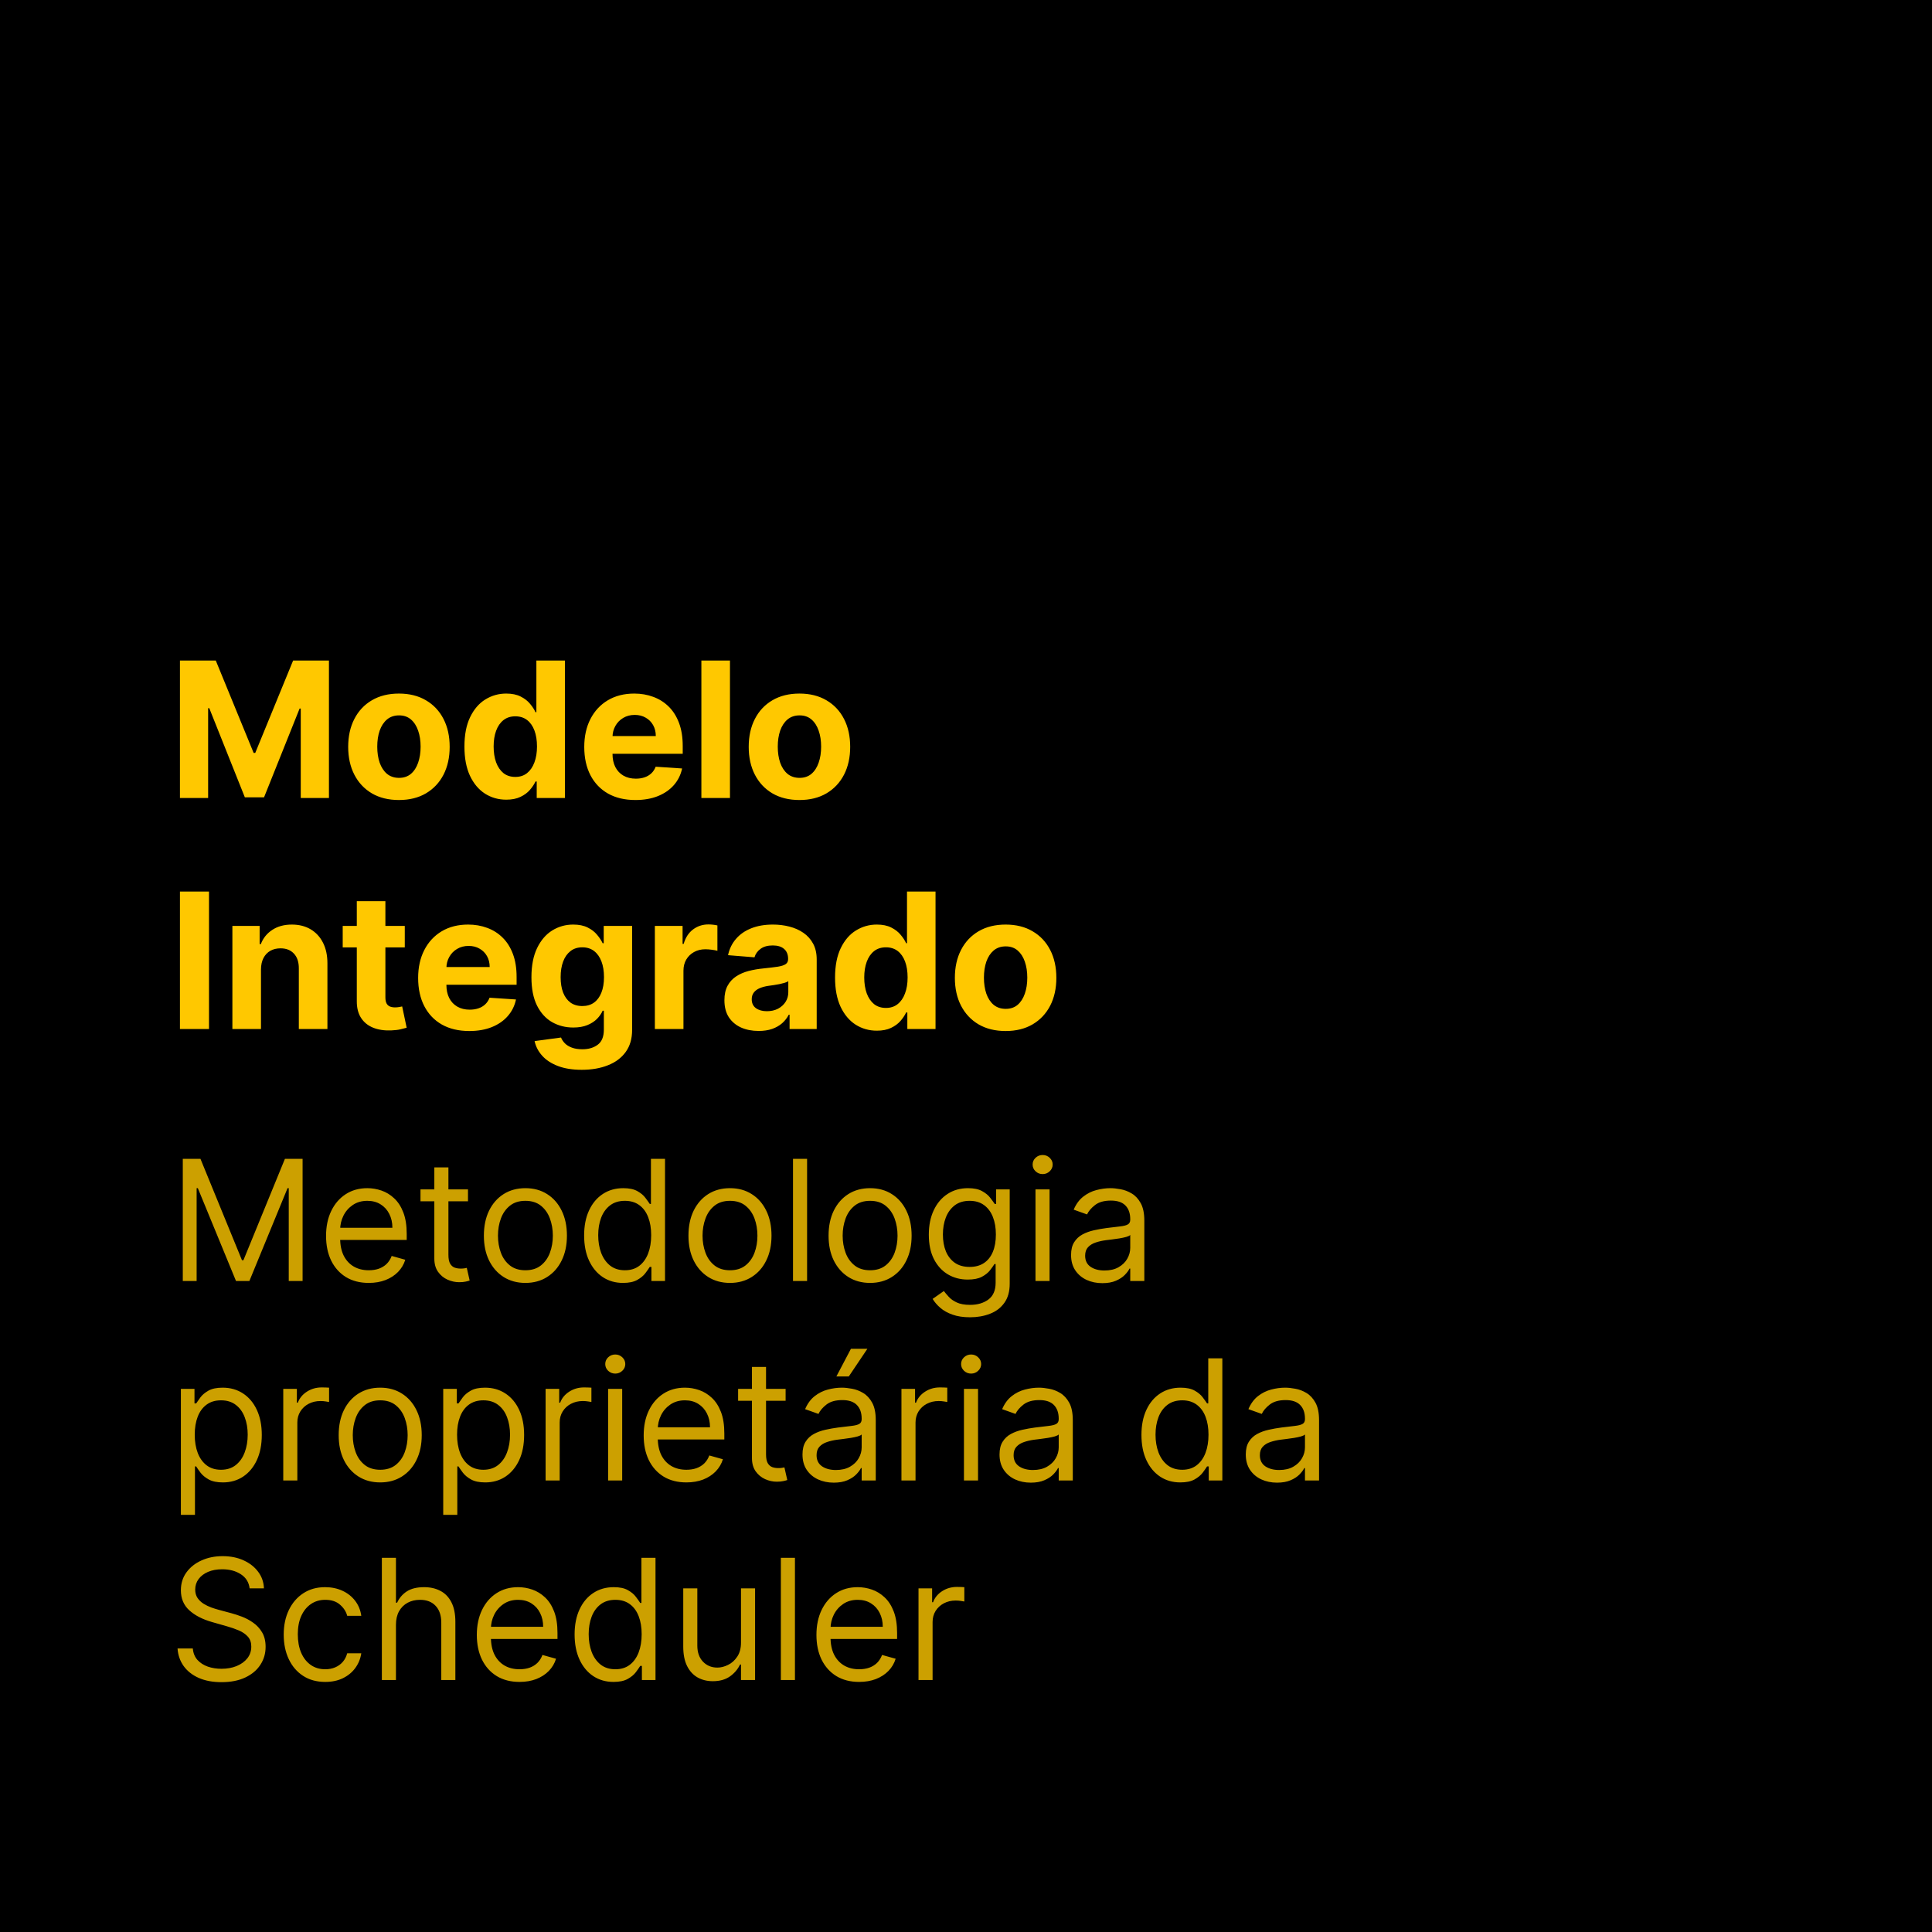
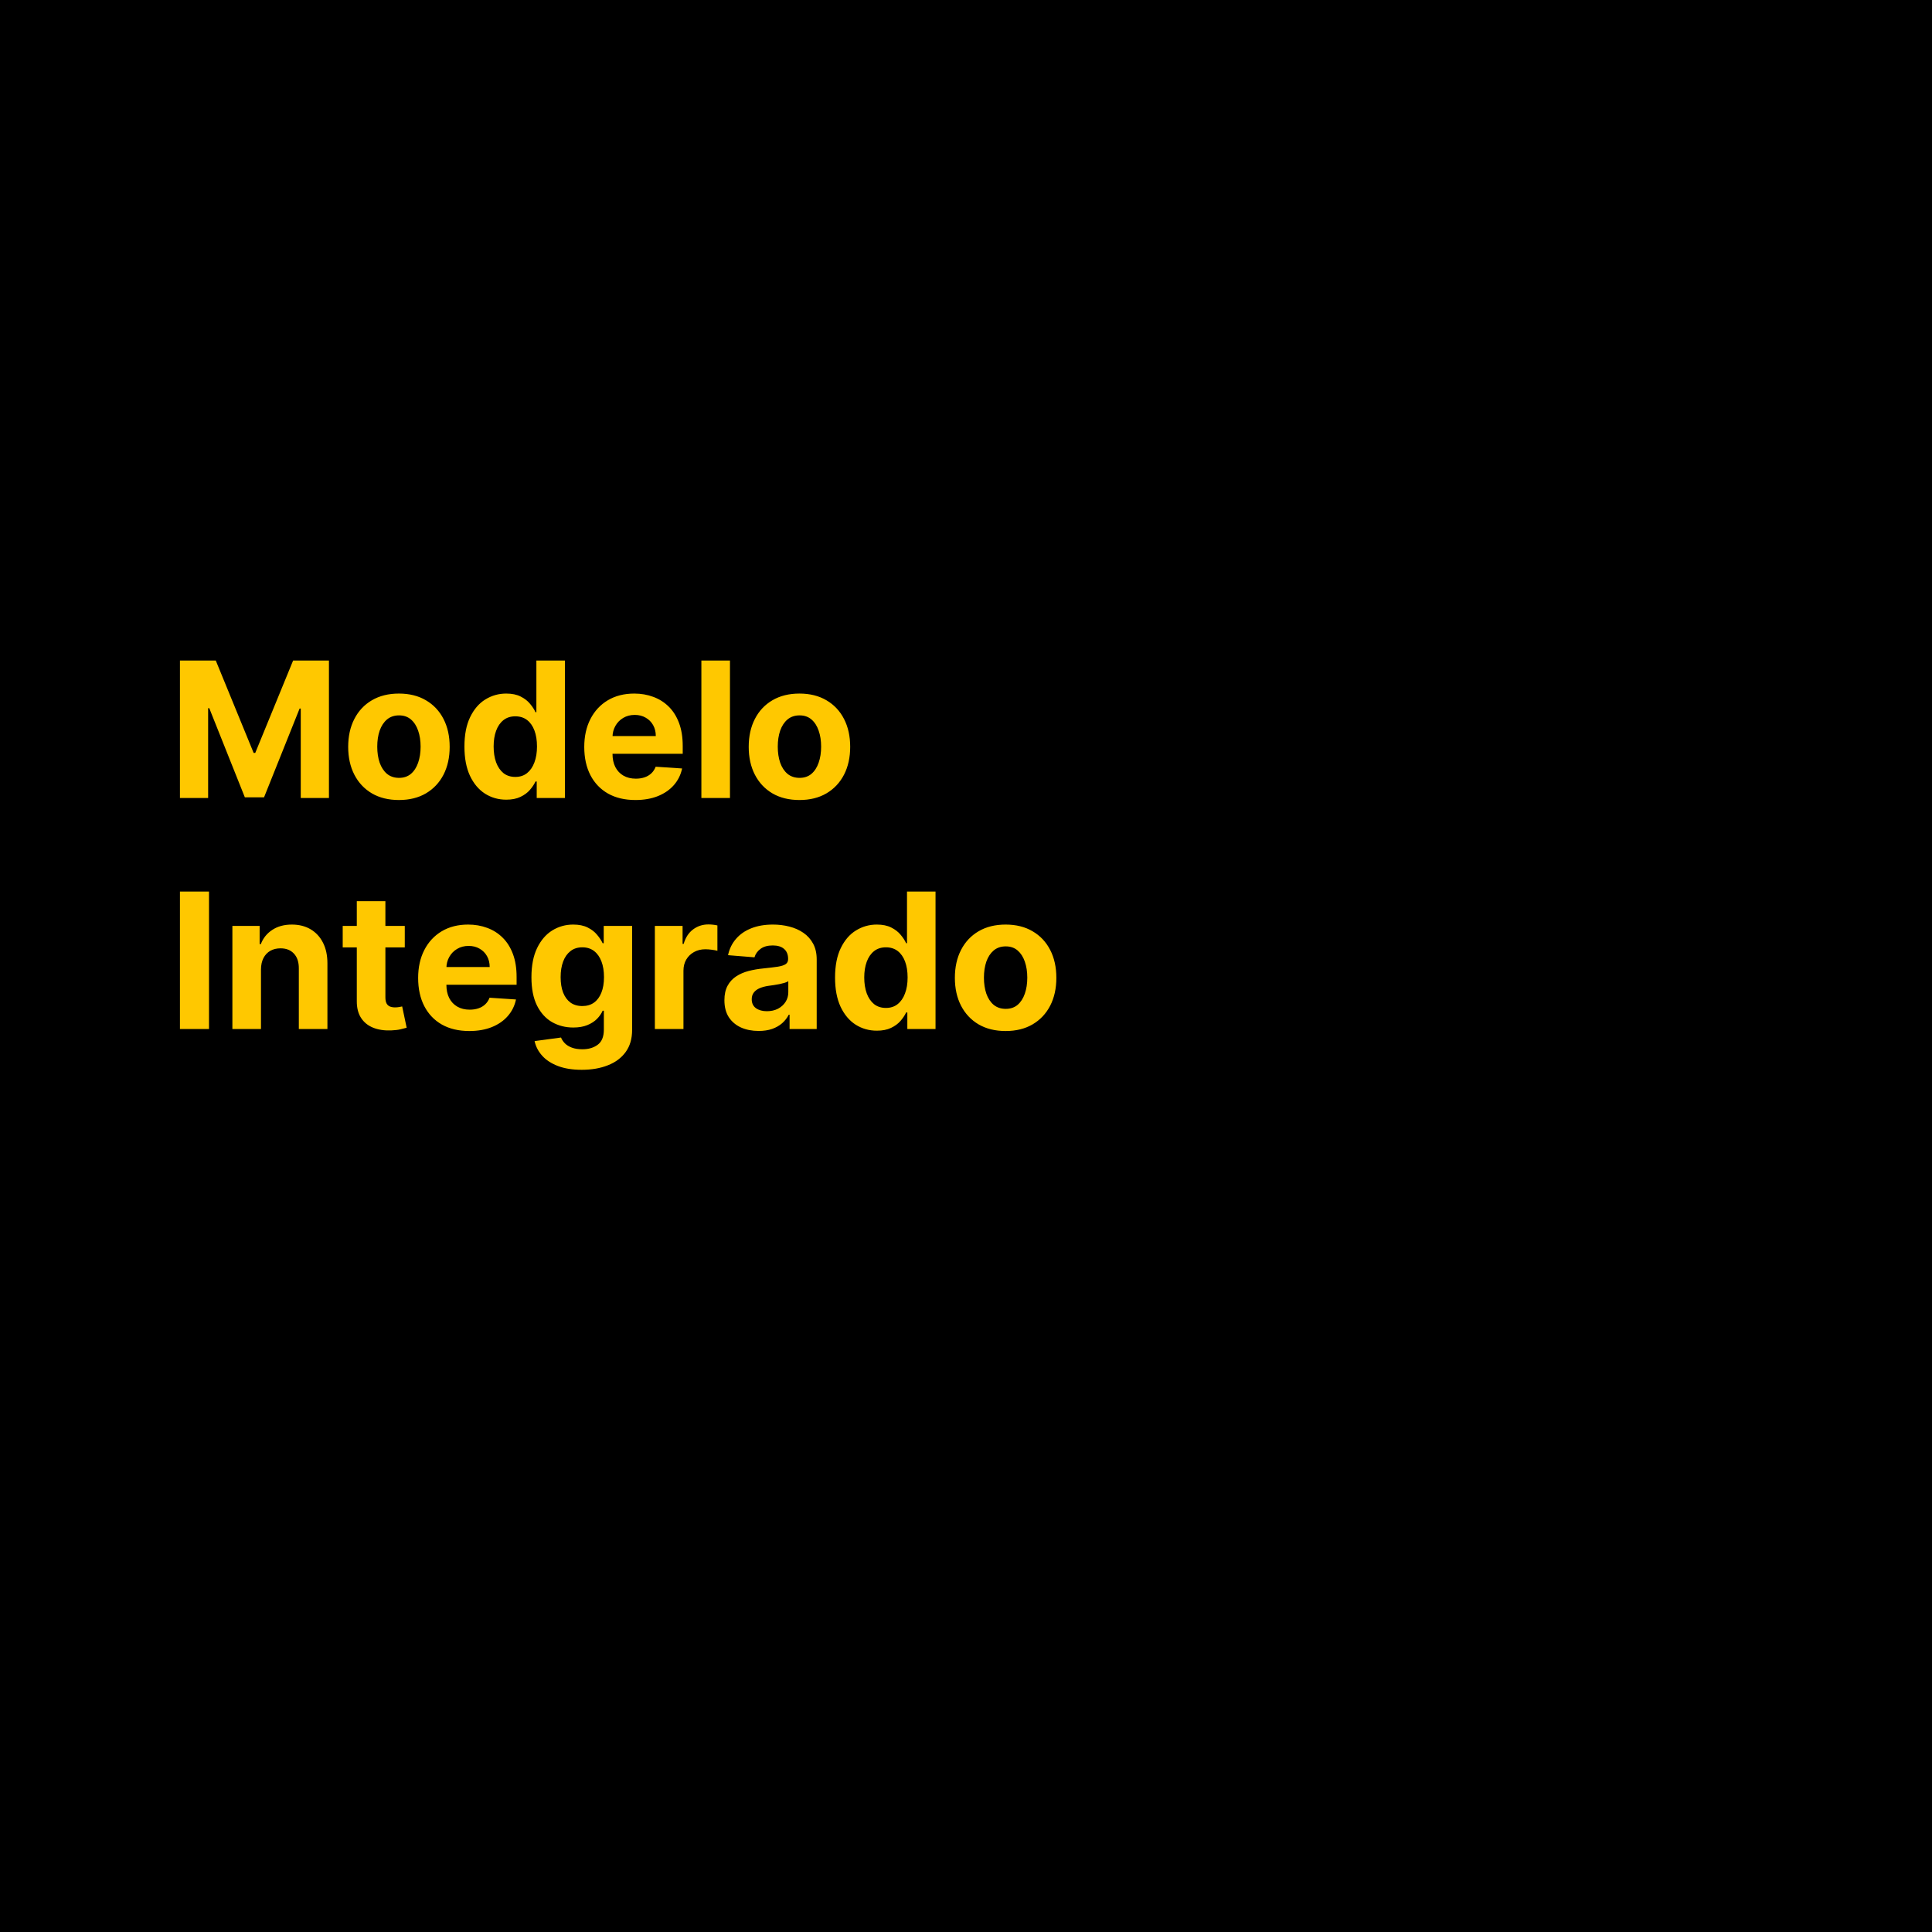
<svg xmlns="http://www.w3.org/2000/svg" width="184" height="184" viewBox="0 0 184 184" fill="none">
  <rect width="184" height="184" fill="black" />
  <path d="M17.138 62.909H20.551L24.156 71.704H24.31L27.915 62.909H31.328V76H28.643V67.479H28.535L25.147 75.936H23.319L19.931 67.447H19.822V76H17.138V62.909ZM37.993 76.192C37.001 76.192 36.142 75.981 35.417 75.559C34.697 75.133 34.141 74.54 33.749 73.782C33.357 73.019 33.161 72.135 33.161 71.129C33.161 70.115 33.357 69.229 33.749 68.47C34.141 67.707 34.697 67.115 35.417 66.693C36.142 66.267 37.001 66.054 37.993 66.054C38.986 66.054 39.843 66.267 40.563 66.693C41.288 67.115 41.846 67.707 42.238 68.47C42.63 69.229 42.826 70.115 42.826 71.129C42.826 72.135 42.63 73.019 42.238 73.782C41.846 74.54 41.288 75.133 40.563 75.559C39.843 75.981 38.986 76.192 37.993 76.192ZM38.006 74.082C38.458 74.082 38.835 73.954 39.138 73.699C39.44 73.439 39.668 73.085 39.822 72.638C39.979 72.19 40.058 71.681 40.058 71.11C40.058 70.539 39.979 70.03 39.822 69.582C39.668 69.135 39.44 68.781 39.138 68.521C38.835 68.261 38.458 68.131 38.006 68.131C37.55 68.131 37.167 68.261 36.856 68.521C36.549 68.781 36.317 69.135 36.159 69.582C36.005 70.03 35.929 70.539 35.929 71.11C35.929 71.681 36.005 72.19 36.159 72.638C36.317 73.085 36.549 73.439 36.856 73.699C37.167 73.954 37.55 74.082 38.006 74.082ZM48.214 76.16C47.469 76.16 46.793 75.968 46.188 75.585C45.587 75.197 45.11 74.628 44.756 73.878C44.407 73.124 44.232 72.199 44.232 71.104C44.232 69.979 44.413 69.043 44.775 68.298C45.138 67.548 45.619 66.987 46.22 66.617C46.825 66.242 47.488 66.054 48.208 66.054C48.758 66.054 49.216 66.148 49.582 66.335C49.953 66.519 50.251 66.749 50.477 67.026C50.707 67.298 50.882 67.567 51.001 67.831H51.084V62.909H53.801V76H51.116V74.428H51.001C50.873 74.7 50.692 74.971 50.458 75.239C50.228 75.504 49.927 75.723 49.557 75.898C49.19 76.072 48.743 76.16 48.214 76.16ZM49.077 73.993C49.516 73.993 49.887 73.874 50.19 73.635C50.496 73.392 50.731 73.053 50.893 72.619C51.059 72.184 51.142 71.675 51.142 71.091C51.142 70.507 51.061 70 50.899 69.57C50.737 69.139 50.503 68.807 50.196 68.572C49.889 68.338 49.516 68.221 49.077 68.221C48.63 68.221 48.253 68.342 47.946 68.585C47.639 68.828 47.407 69.165 47.249 69.595C47.091 70.026 47.013 70.524 47.013 71.091C47.013 71.662 47.091 72.167 47.249 72.606C47.411 73.04 47.643 73.381 47.946 73.629C48.253 73.871 48.63 73.993 49.077 73.993ZM60.514 76.192C59.504 76.192 58.635 75.987 57.906 75.578C57.182 75.165 56.624 74.581 56.231 73.827C55.84 73.068 55.644 72.171 55.644 71.136C55.644 70.126 55.84 69.239 56.231 68.477C56.624 67.714 57.175 67.119 57.887 66.693C58.603 66.267 59.443 66.054 60.406 66.054C61.053 66.054 61.656 66.158 62.215 66.367C62.777 66.572 63.267 66.881 63.685 67.294C64.106 67.707 64.435 68.227 64.669 68.854C64.903 69.476 65.021 70.204 65.021 71.04V71.788H56.73V70.1H62.457C62.457 69.708 62.372 69.361 62.202 69.058C62.031 68.756 61.795 68.519 61.492 68.349C61.194 68.174 60.847 68.087 60.45 68.087C60.037 68.087 59.67 68.183 59.351 68.374C59.035 68.562 58.788 68.815 58.609 69.135C58.43 69.45 58.339 69.802 58.334 70.19V71.794C58.334 72.28 58.424 72.7 58.603 73.053C58.786 73.407 59.044 73.68 59.376 73.871C59.709 74.063 60.103 74.159 60.559 74.159C60.861 74.159 61.139 74.117 61.39 74.031C61.641 73.946 61.856 73.818 62.035 73.648C62.215 73.477 62.351 73.269 62.445 73.021L64.963 73.188C64.835 73.793 64.573 74.321 64.177 74.773C63.785 75.22 63.278 75.57 62.656 75.821C62.038 76.068 61.324 76.192 60.514 76.192ZM69.521 62.909V76H66.798V62.909H69.521ZM76.138 76.192C75.145 76.192 74.286 75.981 73.562 75.559C72.842 75.133 72.286 74.54 71.894 73.782C71.502 73.019 71.306 72.135 71.306 71.129C71.306 70.115 71.502 69.229 71.894 68.47C72.286 67.707 72.842 67.115 73.562 66.693C74.286 66.267 75.145 66.054 76.138 66.054C77.131 66.054 77.987 66.267 78.708 66.693C79.432 67.115 79.99 67.707 80.382 68.47C80.774 69.229 80.97 70.115 80.97 71.129C80.97 72.135 80.774 73.019 80.382 73.782C79.99 74.54 79.432 75.133 78.708 75.559C77.987 75.981 77.131 76.192 76.138 76.192ZM76.151 74.082C76.603 74.082 76.98 73.954 77.282 73.699C77.585 73.439 77.813 73.085 77.966 72.638C78.124 72.19 78.203 71.681 78.203 71.11C78.203 70.539 78.124 70.03 77.966 69.582C77.813 69.135 77.585 68.781 77.282 68.521C76.98 68.261 76.603 68.131 76.151 68.131C75.695 68.131 75.311 68.261 75 68.521C74.693 68.781 74.461 69.135 74.303 69.582C74.15 70.03 74.073 70.539 74.073 71.11C74.073 71.681 74.15 72.19 74.303 72.638C74.461 73.085 74.693 73.439 75 73.699C75.311 73.954 75.695 74.082 76.151 74.082ZM19.905 84.909V98H17.138V84.909H19.905ZM24.855 92.324V98H22.132V88.182H24.727V89.914H24.842C25.059 89.343 25.424 88.891 25.935 88.559C26.446 88.222 27.066 88.054 27.795 88.054C28.477 88.054 29.071 88.203 29.578 88.501C30.085 88.8 30.48 89.226 30.761 89.78C31.042 90.329 31.183 90.986 31.183 91.749V98H28.46V92.234C28.464 91.633 28.311 91.165 28 90.828C27.688 90.487 27.26 90.317 26.715 90.317C26.348 90.317 26.024 90.396 25.743 90.553C25.466 90.711 25.249 90.941 25.091 91.244C24.938 91.542 24.859 91.902 24.855 92.324ZM38.551 88.182V90.227H32.639V88.182H38.551ZM33.981 85.829H36.704V94.983C36.704 95.234 36.742 95.43 36.819 95.571C36.896 95.707 37.002 95.803 37.139 95.859C37.279 95.914 37.441 95.942 37.624 95.942C37.752 95.942 37.88 95.931 38.008 95.91C38.136 95.884 38.234 95.865 38.302 95.852L38.73 97.879C38.594 97.921 38.402 97.97 38.155 98.026C37.908 98.085 37.607 98.121 37.254 98.134C36.597 98.16 36.022 98.072 35.528 97.872C35.038 97.672 34.656 97.361 34.383 96.939C34.111 96.517 33.977 95.984 33.981 95.341V85.829ZM44.694 98.192C43.684 98.192 42.815 97.987 42.086 97.578C41.361 97.165 40.803 96.581 40.411 95.827C40.019 95.068 39.823 94.171 39.823 93.136C39.823 92.126 40.019 91.239 40.411 90.477C40.803 89.714 41.355 89.119 42.067 88.693C42.783 88.267 43.622 88.054 44.585 88.054C45.233 88.054 45.836 88.158 46.394 88.367C46.957 88.572 47.447 88.881 47.864 89.294C48.286 89.707 48.614 90.227 48.849 90.854C49.083 91.476 49.2 92.204 49.2 93.04V93.788H40.91V92.1H46.637C46.637 91.708 46.552 91.361 46.381 91.058C46.211 90.756 45.974 90.519 45.672 90.349C45.374 90.174 45.026 90.087 44.63 90.087C44.217 90.087 43.85 90.183 43.531 90.374C43.215 90.562 42.968 90.815 42.789 91.135C42.61 91.45 42.519 91.802 42.514 92.19V93.794C42.514 94.28 42.604 94.7 42.783 95.053C42.966 95.407 43.224 95.68 43.556 95.871C43.889 96.063 44.283 96.159 44.739 96.159C45.041 96.159 45.318 96.117 45.57 96.031C45.821 95.946 46.036 95.818 46.215 95.648C46.394 95.477 46.531 95.269 46.624 95.021L49.143 95.188C49.015 95.793 48.753 96.321 48.356 96.773C47.965 97.22 47.457 97.57 46.835 97.821C46.217 98.068 45.504 98.192 44.694 98.192ZM55.401 101.886C54.519 101.886 53.762 101.765 53.131 101.522C52.505 101.283 52.006 100.957 51.636 100.544C51.265 100.131 51.024 99.666 50.913 99.151L53.432 98.812C53.508 99.008 53.63 99.191 53.796 99.362C53.962 99.532 54.182 99.668 54.455 99.771C54.731 99.877 55.068 99.93 55.465 99.93C56.057 99.93 56.545 99.785 56.928 99.496C57.316 99.21 57.51 98.731 57.51 98.058V96.261H57.395C57.276 96.534 57.097 96.792 56.858 97.035C56.619 97.278 56.312 97.476 55.938 97.629C55.562 97.783 55.115 97.859 54.595 97.859C53.858 97.859 53.187 97.689 52.582 97.348C51.981 97.003 51.501 96.477 51.144 95.769C50.79 95.058 50.613 94.158 50.613 93.072C50.613 91.96 50.794 91.031 51.156 90.285C51.519 89.539 52 88.981 52.601 88.61C53.206 88.239 53.869 88.054 54.589 88.054C55.139 88.054 55.599 88.148 55.969 88.335C56.34 88.519 56.639 88.749 56.864 89.026C57.094 89.298 57.271 89.567 57.395 89.831H57.497V88.182H60.201V98.096C60.201 98.931 59.996 99.63 59.587 100.192C59.178 100.755 58.611 101.177 57.887 101.458C57.167 101.744 56.338 101.886 55.401 101.886ZM55.458 95.814C55.897 95.814 56.268 95.705 56.57 95.488C56.877 95.266 57.111 94.951 57.273 94.542C57.44 94.129 57.523 93.634 57.523 93.059C57.523 92.484 57.442 91.985 57.28 91.563C57.118 91.137 56.883 90.807 56.577 90.572C56.27 90.338 55.897 90.221 55.458 90.221C55.011 90.221 54.633 90.342 54.327 90.585C54.02 90.824 53.788 91.156 53.63 91.582C53.472 92.008 53.394 92.501 53.394 93.059C53.394 93.626 53.472 94.116 53.63 94.529C53.792 94.938 54.024 95.256 54.327 95.481C54.633 95.703 55.011 95.814 55.458 95.814ZM62.368 98V88.182H65.008V89.895H65.11C65.289 89.285 65.59 88.825 66.011 88.514C66.433 88.199 66.919 88.041 67.469 88.041C67.605 88.041 67.752 88.05 67.91 88.067C68.067 88.084 68.206 88.107 68.325 88.137V90.553C68.197 90.515 68.021 90.481 67.795 90.451C67.569 90.421 67.362 90.406 67.175 90.406C66.774 90.406 66.416 90.494 66.101 90.668C65.79 90.839 65.543 91.077 65.359 91.384C65.18 91.691 65.091 92.045 65.091 92.445V98H62.368ZM72.252 98.185C71.625 98.185 71.067 98.077 70.577 97.859C70.087 97.638 69.699 97.312 69.413 96.881C69.132 96.447 68.992 95.906 68.992 95.258C68.992 94.712 69.092 94.254 69.292 93.883C69.492 93.513 69.765 93.215 70.11 92.989C70.455 92.763 70.847 92.592 71.286 92.477C71.73 92.362 72.194 92.281 72.68 92.234C73.251 92.175 73.711 92.119 74.061 92.068C74.41 92.013 74.663 91.932 74.821 91.825C74.979 91.719 75.058 91.561 75.058 91.352V91.314C75.058 90.909 74.93 90.596 74.674 90.374C74.423 90.153 74.065 90.042 73.6 90.042C73.11 90.042 72.72 90.151 72.431 90.368C72.141 90.581 71.949 90.849 71.855 91.173L69.337 90.969C69.465 90.372 69.716 89.856 70.091 89.422C70.466 88.983 70.95 88.646 71.542 88.412C72.139 88.173 72.829 88.054 73.613 88.054C74.159 88.054 74.681 88.118 75.179 88.246C75.682 88.374 76.127 88.572 76.515 88.84C76.907 89.109 77.216 89.454 77.442 89.876C77.668 90.293 77.781 90.794 77.781 91.378V98H75.198V96.638H75.122C74.964 96.945 74.753 97.216 74.489 97.45C74.225 97.68 73.907 97.862 73.536 97.994C73.166 98.121 72.737 98.185 72.252 98.185ZM73.031 96.306C73.432 96.306 73.786 96.227 74.093 96.07C74.399 95.908 74.64 95.69 74.815 95.418C74.99 95.145 75.077 94.836 75.077 94.491V93.449C74.992 93.504 74.874 93.555 74.725 93.602C74.58 93.645 74.416 93.685 74.233 93.724C74.05 93.758 73.867 93.79 73.683 93.82C73.5 93.845 73.334 93.869 73.185 93.89C72.865 93.937 72.586 94.011 72.347 94.114C72.109 94.216 71.924 94.354 71.791 94.529C71.659 94.7 71.593 94.913 71.593 95.168C71.593 95.539 71.728 95.822 71.996 96.019C72.269 96.21 72.614 96.306 73.031 96.306ZM83.511 98.16C82.765 98.16 82.09 97.968 81.485 97.585C80.884 97.197 80.407 96.628 80.053 95.878C79.704 95.124 79.529 94.199 79.529 93.104C79.529 91.979 79.71 91.043 80.072 90.298C80.434 89.548 80.916 88.987 81.517 88.617C82.122 88.242 82.785 88.054 83.505 88.054C84.055 88.054 84.513 88.148 84.879 88.335C85.25 88.519 85.548 88.749 85.774 89.026C86.004 89.298 86.179 89.567 86.298 89.831H86.381V84.909H89.098V98H86.413V96.428H86.298C86.17 96.7 85.989 96.971 85.755 97.239C85.525 97.504 85.224 97.723 84.853 97.898C84.487 98.072 84.04 98.16 83.511 98.16ZM84.374 95.993C84.813 95.993 85.184 95.874 85.486 95.635C85.793 95.392 86.028 95.053 86.189 94.619C86.356 94.184 86.439 93.675 86.439 93.091C86.439 92.507 86.358 92 86.196 91.57C86.034 91.139 85.799 90.807 85.493 90.572C85.186 90.338 84.813 90.221 84.374 90.221C83.927 90.221 83.549 90.342 83.243 90.585C82.936 90.828 82.704 91.165 82.546 91.595C82.388 92.026 82.309 92.524 82.309 93.091C82.309 93.662 82.388 94.167 82.546 94.606C82.708 95.04 82.94 95.381 83.243 95.629C83.549 95.871 83.927 95.993 84.374 95.993ZM95.773 98.192C94.78 98.192 93.921 97.981 93.197 97.559C92.477 97.133 91.921 96.54 91.528 95.782C91.136 95.019 90.94 94.135 90.94 93.129C90.94 92.115 91.136 91.229 91.528 90.47C91.921 89.707 92.477 89.115 93.197 88.693C93.921 88.267 94.78 88.054 95.773 88.054C96.766 88.054 97.622 88.267 98.342 88.693C99.067 89.115 99.625 89.707 100.017 90.47C100.409 91.229 100.605 92.115 100.605 93.129C100.605 94.135 100.409 95.019 100.017 95.782C99.625 96.54 99.067 97.133 98.342 97.559C97.622 97.981 96.766 98.192 95.773 98.192ZM95.785 96.082C96.237 96.082 96.614 95.954 96.917 95.699C97.219 95.439 97.447 95.085 97.601 94.638C97.758 94.19 97.837 93.681 97.837 93.11C97.837 92.539 97.758 92.03 97.601 91.582C97.447 91.135 97.219 90.781 96.917 90.521C96.614 90.261 96.237 90.131 95.785 90.131C95.329 90.131 94.946 90.261 94.635 90.521C94.328 90.781 94.096 91.135 93.938 91.582C93.785 92.03 93.708 92.539 93.708 93.11C93.708 93.681 93.785 94.19 93.938 94.638C94.096 95.085 94.328 95.439 94.635 95.699C94.946 95.954 95.329 96.082 95.785 96.082Z" fill="#FFC800" />
-   <path opacity="0.8" d="M17.409 110.364H19.091L23.046 120.023H23.182L27.136 110.364H28.818V122H27.5V113.159H27.386L23.75 122H22.477L18.841 113.159H18.727V122H17.409V110.364ZM35.121 122.182C34.28 122.182 33.554 121.996 32.945 121.625C32.339 121.25 31.871 120.727 31.541 120.057C31.215 119.383 31.053 118.598 31.053 117.705C31.053 116.811 31.215 116.023 31.541 115.341C31.871 114.655 32.329 114.121 32.916 113.739C33.507 113.352 34.197 113.159 34.984 113.159C35.439 113.159 35.888 113.235 36.331 113.386C36.774 113.538 37.178 113.784 37.541 114.125C37.905 114.462 38.195 114.909 38.41 115.466C38.626 116.023 38.734 116.708 38.734 117.523V118.091H32.007V116.932H37.371C37.371 116.439 37.272 116 37.075 115.614C36.882 115.227 36.606 114.922 36.246 114.699C35.89 114.475 35.469 114.364 34.984 114.364C34.45 114.364 33.988 114.496 33.598 114.761C33.212 115.023 32.914 115.364 32.706 115.784C32.498 116.205 32.394 116.655 32.394 117.136V117.909C32.394 118.568 32.507 119.127 32.734 119.585C32.965 120.04 33.285 120.386 33.695 120.625C34.104 120.86 34.579 120.977 35.121 120.977C35.473 120.977 35.791 120.928 36.075 120.83C36.363 120.727 36.611 120.576 36.82 120.375C37.028 120.17 37.189 119.917 37.303 119.614L38.598 119.977C38.462 120.417 38.233 120.803 37.91 121.136C37.589 121.466 37.191 121.723 36.717 121.909C36.244 122.091 35.712 122.182 35.121 122.182ZM44.57 113.273V114.409H40.047V113.273H44.57ZM41.365 111.182H42.706V119.5C42.706 119.879 42.761 120.163 42.871 120.352C42.984 120.538 43.128 120.663 43.303 120.727C43.481 120.788 43.668 120.818 43.865 120.818C44.013 120.818 44.134 120.811 44.229 120.795C44.323 120.777 44.399 120.761 44.456 120.75L44.729 121.955C44.638 121.989 44.511 122.023 44.348 122.057C44.185 122.095 43.979 122.114 43.729 122.114C43.35 122.114 42.979 122.032 42.615 121.869C42.255 121.706 41.956 121.458 41.717 121.125C41.483 120.792 41.365 120.371 41.365 119.864V111.182ZM50.038 122.182C49.251 122.182 48.559 121.994 47.965 121.619C47.374 121.244 46.911 120.72 46.578 120.045C46.249 119.371 46.084 118.583 46.084 117.682C46.084 116.773 46.249 115.979 46.578 115.301C46.911 114.623 47.374 114.097 47.965 113.722C48.559 113.347 49.251 113.159 50.038 113.159C50.826 113.159 51.516 113.347 52.106 113.722C52.701 114.097 53.163 114.623 53.493 115.301C53.826 115.979 53.993 116.773 53.993 117.682C53.993 118.583 53.826 119.371 53.493 120.045C53.163 120.72 52.701 121.244 52.106 121.619C51.516 121.994 50.826 122.182 50.038 122.182ZM50.038 120.977C50.637 120.977 51.129 120.824 51.516 120.517C51.902 120.21 52.188 119.807 52.374 119.307C52.559 118.807 52.652 118.265 52.652 117.682C52.652 117.098 52.559 116.555 52.374 116.051C52.188 115.547 51.902 115.14 51.516 114.83C51.129 114.519 50.637 114.364 50.038 114.364C49.44 114.364 48.947 114.519 48.561 114.83C48.175 115.14 47.889 115.547 47.703 116.051C47.517 116.555 47.425 117.098 47.425 117.682C47.425 118.265 47.517 118.807 47.703 119.307C47.889 119.807 48.175 120.21 48.561 120.517C48.947 120.824 49.44 120.977 50.038 120.977ZM59.335 122.182C58.608 122.182 57.966 121.998 57.409 121.631C56.852 121.259 56.417 120.737 56.102 120.062C55.788 119.384 55.631 118.583 55.631 117.659C55.631 116.742 55.788 115.947 56.102 115.273C56.417 114.598 56.854 114.078 57.415 113.71C57.975 113.343 58.623 113.159 59.358 113.159C59.926 113.159 60.375 113.254 60.705 113.443C61.038 113.629 61.292 113.841 61.466 114.08C61.644 114.314 61.782 114.508 61.881 114.659H61.994V110.364H63.335V122H62.04V120.659H61.881C61.782 120.818 61.642 121.019 61.46 121.261C61.278 121.5 61.019 121.714 60.682 121.903C60.345 122.089 59.896 122.182 59.335 122.182ZM59.517 120.977C60.055 120.977 60.51 120.837 60.881 120.557C61.252 120.273 61.534 119.881 61.727 119.381C61.92 118.877 62.017 118.295 62.017 117.636C62.017 116.985 61.922 116.415 61.733 115.926C61.544 115.434 61.263 115.051 60.892 114.778C60.521 114.502 60.062 114.364 59.517 114.364C58.949 114.364 58.475 114.509 58.097 114.801C57.722 115.089 57.439 115.481 57.25 115.977C57.064 116.47 56.972 117.023 56.972 117.636C56.972 118.258 57.066 118.822 57.256 119.33C57.449 119.833 57.733 120.235 58.108 120.534C58.487 120.83 58.956 120.977 59.517 120.977ZM69.523 122.182C68.735 122.182 68.044 121.994 67.449 121.619C66.858 121.244 66.396 120.72 66.062 120.045C65.733 119.371 65.568 118.583 65.568 117.682C65.568 116.773 65.733 115.979 66.062 115.301C66.396 114.623 66.858 114.097 67.449 113.722C68.044 113.347 68.735 113.159 69.523 113.159C70.311 113.159 71 113.347 71.591 113.722C72.186 114.097 72.648 114.623 72.977 115.301C73.311 115.979 73.477 116.773 73.477 117.682C73.477 118.583 73.311 119.371 72.977 120.045C72.648 120.72 72.186 121.244 71.591 121.619C71 121.994 70.311 122.182 69.523 122.182ZM69.523 120.977C70.121 120.977 70.614 120.824 71 120.517C71.386 120.21 71.672 119.807 71.858 119.307C72.044 118.807 72.136 118.265 72.136 117.682C72.136 117.098 72.044 116.555 71.858 116.051C71.672 115.547 71.386 115.14 71 114.83C70.614 114.519 70.121 114.364 69.523 114.364C68.924 114.364 68.432 114.519 68.046 114.83C67.659 115.14 67.373 115.547 67.188 116.051C67.002 116.555 66.909 117.098 66.909 117.682C66.909 118.265 67.002 118.807 67.188 119.307C67.373 119.807 67.659 120.21 68.046 120.517C68.432 120.824 68.924 120.977 69.523 120.977ZM76.865 110.364V122H75.524V110.364H76.865ZM82.867 122.182C82.079 122.182 81.387 121.994 80.793 121.619C80.202 121.244 79.74 120.72 79.406 120.045C79.077 119.371 78.912 118.583 78.912 117.682C78.912 116.773 79.077 115.979 79.406 115.301C79.74 114.623 80.202 114.097 80.793 113.722C81.387 113.347 82.079 113.159 82.867 113.159C83.654 113.159 84.344 113.347 84.935 113.722C85.529 114.097 85.992 114.623 86.321 115.301C86.654 115.979 86.821 116.773 86.821 117.682C86.821 118.583 86.654 119.371 86.321 120.045C85.992 120.72 85.529 121.244 84.935 121.619C84.344 121.994 83.654 122.182 82.867 122.182ZM82.867 120.977C83.465 120.977 83.957 120.824 84.344 120.517C84.73 120.21 85.016 119.807 85.202 119.307C85.387 118.807 85.48 118.265 85.48 117.682C85.48 117.098 85.387 116.555 85.202 116.051C85.016 115.547 84.73 115.14 84.344 114.83C83.957 114.519 83.465 114.364 82.867 114.364C82.268 114.364 81.776 114.519 81.389 114.83C81.003 115.14 80.717 115.547 80.531 116.051C80.346 116.555 80.253 117.098 80.253 117.682C80.253 118.265 80.346 118.807 80.531 119.307C80.717 119.807 81.003 120.21 81.389 120.517C81.776 120.824 82.268 120.977 82.867 120.977ZM92.391 125.455C91.743 125.455 91.186 125.371 90.72 125.205C90.254 125.042 89.866 124.826 89.555 124.557C89.249 124.292 89.004 124.008 88.822 123.705L89.891 122.955C90.012 123.114 90.165 123.295 90.351 123.5C90.537 123.708 90.79 123.888 91.112 124.04C91.438 124.195 91.864 124.273 92.391 124.273C93.095 124.273 93.677 124.102 94.135 123.761C94.593 123.42 94.822 122.886 94.822 122.159V120.386H94.709C94.61 120.545 94.47 120.742 94.288 120.977C94.11 121.208 93.853 121.415 93.516 121.597C93.182 121.775 92.731 121.864 92.163 121.864C91.459 121.864 90.826 121.697 90.266 121.364C89.709 121.03 89.267 120.545 88.942 119.909C88.62 119.273 88.459 118.5 88.459 117.591C88.459 116.697 88.616 115.919 88.93 115.256C89.245 114.589 89.682 114.074 90.243 113.71C90.803 113.343 91.451 113.159 92.186 113.159C92.754 113.159 93.205 113.254 93.538 113.443C93.876 113.629 94.133 113.841 94.311 114.08C94.493 114.314 94.633 114.508 94.731 114.659H94.868V113.273H96.163V122.25C96.163 123 95.993 123.61 95.652 124.08C95.315 124.553 94.86 124.9 94.288 125.119C93.72 125.343 93.088 125.455 92.391 125.455ZM92.345 120.659C92.883 120.659 93.338 120.536 93.709 120.29C94.08 120.044 94.362 119.689 94.555 119.227C94.749 118.765 94.845 118.212 94.845 117.568C94.845 116.939 94.751 116.384 94.561 115.903C94.372 115.422 94.091 115.045 93.72 114.773C93.349 114.5 92.891 114.364 92.345 114.364C91.777 114.364 91.303 114.508 90.925 114.795C90.55 115.083 90.267 115.47 90.078 115.955C89.892 116.439 89.8 116.977 89.8 117.568C89.8 118.174 89.894 118.71 90.084 119.176C90.277 119.638 90.561 120.002 90.936 120.267C91.315 120.528 91.785 120.659 92.345 120.659ZM98.618 122V113.273H99.959V122H98.618ZM99.3 111.818C99.038 111.818 98.813 111.729 98.624 111.551C98.438 111.373 98.345 111.159 98.345 110.909C98.345 110.659 98.438 110.445 98.624 110.267C98.813 110.089 99.038 110 99.3 110C99.561 110 99.785 110.089 99.97 110.267C100.16 110.445 100.254 110.659 100.254 110.909C100.254 111.159 100.16 111.373 99.97 111.551C99.785 111.729 99.561 111.818 99.3 111.818ZM104.983 122.205C104.43 122.205 103.928 122.1 103.477 121.892C103.027 121.68 102.669 121.375 102.403 120.977C102.138 120.576 102.006 120.091 102.006 119.523C102.006 119.023 102.104 118.617 102.301 118.307C102.498 117.992 102.761 117.746 103.091 117.568C103.42 117.39 103.784 117.258 104.182 117.17C104.583 117.08 104.987 117.008 105.392 116.955C105.922 116.886 106.352 116.835 106.682 116.801C107.015 116.763 107.258 116.701 107.409 116.614C107.564 116.527 107.642 116.375 107.642 116.159V116.114C107.642 115.553 107.489 115.117 107.182 114.807C106.879 114.496 106.419 114.341 105.801 114.341C105.161 114.341 104.659 114.481 104.295 114.761C103.932 115.042 103.676 115.341 103.528 115.659L102.256 115.205C102.483 114.674 102.786 114.261 103.165 113.966C103.547 113.667 103.964 113.458 104.415 113.341C104.869 113.22 105.316 113.159 105.756 113.159C106.036 113.159 106.358 113.193 106.722 113.261C107.089 113.326 107.443 113.46 107.784 113.665C108.129 113.869 108.415 114.178 108.642 114.591C108.869 115.004 108.983 115.557 108.983 116.25V122H107.642V120.818H107.574C107.483 121.008 107.331 121.21 107.119 121.426C106.907 121.642 106.625 121.826 106.273 121.977C105.92 122.129 105.491 122.205 104.983 122.205ZM105.188 121C105.718 121 106.165 120.896 106.528 120.688C106.896 120.479 107.172 120.21 107.358 119.881C107.547 119.551 107.642 119.205 107.642 118.841V117.614C107.585 117.682 107.46 117.744 107.267 117.801C107.078 117.854 106.858 117.902 106.608 117.943C106.362 117.981 106.121 118.015 105.886 118.045C105.655 118.072 105.468 118.095 105.324 118.114C104.975 118.159 104.65 118.233 104.347 118.335C104.047 118.434 103.805 118.583 103.619 118.784C103.438 118.981 103.347 119.25 103.347 119.591C103.347 120.057 103.519 120.409 103.864 120.648C104.212 120.883 104.653 121 105.188 121ZM17.227 144.273V132.273H18.523V133.659H18.682C18.78 133.508 18.917 133.314 19.091 133.08C19.269 132.841 19.523 132.629 19.852 132.443C20.186 132.254 20.636 132.159 21.204 132.159C21.939 132.159 22.587 132.343 23.148 132.71C23.708 133.078 24.146 133.598 24.46 134.273C24.775 134.947 24.932 135.742 24.932 136.659C24.932 137.583 24.775 138.384 24.46 139.062C24.146 139.737 23.71 140.259 23.153 140.631C22.597 140.998 21.954 141.182 21.227 141.182C20.667 141.182 20.218 141.089 19.881 140.903C19.544 140.714 19.284 140.5 19.102 140.261C18.921 140.019 18.78 139.818 18.682 139.659H18.568V144.273H17.227ZM18.546 136.636C18.546 137.295 18.642 137.877 18.835 138.381C19.028 138.881 19.311 139.273 19.682 139.557C20.053 139.837 20.508 139.977 21.046 139.977C21.606 139.977 22.074 139.83 22.449 139.534C22.828 139.235 23.112 138.833 23.301 138.33C23.494 137.822 23.591 137.258 23.591 136.636C23.591 136.023 23.496 135.47 23.307 134.977C23.121 134.481 22.839 134.089 22.46 133.801C22.085 133.509 21.614 133.364 21.046 133.364C20.5 133.364 20.042 133.502 19.671 133.778C19.299 134.051 19.019 134.434 18.829 134.926C18.64 135.415 18.546 135.985 18.546 136.636ZM26.977 141V132.273H28.273V133.591H28.364C28.523 133.159 28.811 132.809 29.227 132.54C29.644 132.271 30.114 132.136 30.636 132.136C30.735 132.136 30.858 132.138 31.006 132.142C31.153 132.146 31.265 132.152 31.341 132.159V133.523C31.296 133.511 31.191 133.494 31.028 133.472C30.869 133.445 30.701 133.432 30.523 133.432C30.099 133.432 29.72 133.521 29.386 133.699C29.057 133.873 28.796 134.116 28.602 134.426C28.413 134.733 28.318 135.083 28.318 135.477V141H26.977ZM36.21 141.182C35.422 141.182 34.731 140.994 34.136 140.619C33.545 140.244 33.083 139.72 32.75 139.045C32.42 138.371 32.256 137.583 32.256 136.682C32.256 135.773 32.42 134.979 32.75 134.301C33.083 133.623 33.545 133.097 34.136 132.722C34.731 132.347 35.422 132.159 36.21 132.159C36.998 132.159 37.688 132.347 38.278 132.722C38.873 133.097 39.335 133.623 39.665 134.301C39.998 134.979 40.165 135.773 40.165 136.682C40.165 137.583 39.998 138.371 39.665 139.045C39.335 139.72 38.873 140.244 38.278 140.619C37.688 140.994 36.998 141.182 36.21 141.182ZM36.21 139.977C36.809 139.977 37.301 139.824 37.688 139.517C38.074 139.21 38.36 138.807 38.545 138.307C38.731 137.807 38.824 137.265 38.824 136.682C38.824 136.098 38.731 135.555 38.545 135.051C38.36 134.547 38.074 134.14 37.688 133.83C37.301 133.519 36.809 133.364 36.21 133.364C35.612 133.364 35.119 133.519 34.733 133.83C34.347 134.14 34.061 134.547 33.875 135.051C33.689 135.555 33.597 136.098 33.597 136.682C33.597 137.265 33.689 137.807 33.875 138.307C34.061 138.807 34.347 139.21 34.733 139.517C35.119 139.824 35.612 139.977 36.21 139.977ZM42.212 144.273V132.273H43.507V133.659H43.666C43.765 133.508 43.901 133.314 44.075 133.08C44.253 132.841 44.507 132.629 44.837 132.443C45.17 132.254 45.621 132.159 46.189 132.159C46.924 132.159 47.572 132.343 48.132 132.71C48.693 133.078 49.13 133.598 49.445 134.273C49.759 134.947 49.916 135.742 49.916 136.659C49.916 137.583 49.759 138.384 49.445 139.062C49.13 139.737 48.695 140.259 48.138 140.631C47.581 140.998 46.939 141.182 46.212 141.182C45.651 141.182 45.202 141.089 44.865 140.903C44.528 140.714 44.269 140.5 44.087 140.261C43.905 140.019 43.765 139.818 43.666 139.659H43.553V144.273H42.212ZM43.53 136.636C43.53 137.295 43.626 137.877 43.82 138.381C44.013 138.881 44.295 139.273 44.666 139.557C45.037 139.837 45.492 139.977 46.03 139.977C46.59 139.977 47.058 139.83 47.433 139.534C47.812 139.235 48.096 138.833 48.285 138.33C48.479 137.822 48.575 137.258 48.575 136.636C48.575 136.023 48.481 135.47 48.291 134.977C48.106 134.481 47.823 134.089 47.445 133.801C47.07 133.509 46.598 133.364 46.03 133.364C45.484 133.364 45.026 133.502 44.655 133.778C44.284 134.051 44.003 134.434 43.814 134.926C43.624 135.415 43.53 135.985 43.53 136.636ZM51.962 141V132.273H53.257V133.591H53.348C53.507 133.159 53.795 132.809 54.212 132.54C54.628 132.271 55.098 132.136 55.621 132.136C55.719 132.136 55.842 132.138 55.99 132.142C56.138 132.146 56.249 132.152 56.325 132.159V133.523C56.28 133.511 56.176 133.494 56.013 133.472C55.854 133.445 55.685 133.432 55.507 133.432C55.083 133.432 54.704 133.521 54.371 133.699C54.041 133.873 53.78 134.116 53.587 134.426C53.397 134.733 53.303 135.083 53.303 135.477V141H51.962ZM57.915 141V132.273H59.256V141H57.915ZM58.597 130.818C58.335 130.818 58.11 130.729 57.92 130.551C57.735 130.373 57.642 130.159 57.642 129.909C57.642 129.659 57.735 129.445 57.92 129.267C58.11 129.089 58.335 129 58.597 129C58.858 129 59.081 129.089 59.267 129.267C59.456 129.445 59.551 129.659 59.551 129.909C59.551 130.159 59.456 130.373 59.267 130.551C59.081 130.729 58.858 130.818 58.597 130.818ZM65.371 141.182C64.53 141.182 63.804 140.996 63.195 140.625C62.589 140.25 62.121 139.727 61.791 139.057C61.465 138.383 61.303 137.598 61.303 136.705C61.303 135.811 61.465 135.023 61.791 134.341C62.121 133.655 62.579 133.121 63.166 132.739C63.757 132.352 64.447 132.159 65.234 132.159C65.689 132.159 66.138 132.235 66.581 132.386C67.024 132.538 67.428 132.784 67.791 133.125C68.155 133.462 68.445 133.909 68.66 134.466C68.876 135.023 68.984 135.708 68.984 136.523V137.091H62.257V135.932H67.621C67.621 135.439 67.522 135 67.325 134.614C67.132 134.227 66.856 133.922 66.496 133.699C66.14 133.475 65.719 133.364 65.234 133.364C64.7 133.364 64.238 133.496 63.848 133.761C63.462 134.023 63.164 134.364 62.956 134.784C62.748 135.205 62.644 135.655 62.644 136.136V136.909C62.644 137.568 62.757 138.127 62.984 138.585C63.215 139.04 63.535 139.386 63.945 139.625C64.354 139.86 64.829 139.977 65.371 139.977C65.723 139.977 66.041 139.928 66.325 139.83C66.613 139.727 66.861 139.576 67.07 139.375C67.278 139.17 67.439 138.917 67.553 138.614L68.848 138.977C68.712 139.417 68.483 139.803 68.16 140.136C67.838 140.466 67.441 140.723 66.967 140.909C66.494 141.091 65.962 141.182 65.371 141.182ZM74.82 132.273V133.409H70.297V132.273H74.82ZM71.615 130.182H72.956V138.5C72.956 138.879 73.011 139.163 73.121 139.352C73.234 139.538 73.378 139.663 73.553 139.727C73.731 139.788 73.918 139.818 74.115 139.818C74.263 139.818 74.384 139.811 74.479 139.795C74.573 139.777 74.649 139.761 74.706 139.75L74.979 140.955C74.888 140.989 74.761 141.023 74.598 141.057C74.435 141.095 74.229 141.114 73.979 141.114C73.6 141.114 73.229 141.032 72.865 140.869C72.505 140.706 72.206 140.458 71.967 140.125C71.733 139.792 71.615 139.371 71.615 138.864V130.182ZM79.405 141.205C78.852 141.205 78.35 141.1 77.899 140.892C77.448 140.68 77.09 140.375 76.825 139.977C76.56 139.576 76.428 139.091 76.428 138.523C76.428 138.023 76.526 137.617 76.723 137.307C76.92 136.992 77.183 136.746 77.513 136.568C77.842 136.39 78.206 136.258 78.604 136.17C79.005 136.08 79.409 136.008 79.814 135.955C80.344 135.886 80.774 135.835 81.104 135.801C81.437 135.763 81.68 135.701 81.831 135.614C81.986 135.527 82.064 135.375 82.064 135.159V135.114C82.064 134.553 81.91 134.117 81.604 133.807C81.301 133.496 80.84 133.341 80.223 133.341C79.583 133.341 79.081 133.481 78.717 133.761C78.354 134.042 78.098 134.341 77.95 134.659L76.678 134.205C76.905 133.674 77.208 133.261 77.587 132.966C77.969 132.667 78.386 132.458 78.837 132.341C79.291 132.22 79.738 132.159 80.178 132.159C80.458 132.159 80.78 132.193 81.144 132.261C81.511 132.326 81.865 132.46 82.206 132.665C82.551 132.869 82.837 133.178 83.064 133.591C83.291 134.004 83.405 134.557 83.405 135.25V141H82.064V139.818H81.996C81.905 140.008 81.753 140.21 81.541 140.426C81.329 140.642 81.047 140.826 80.695 140.977C80.342 141.129 79.912 141.205 79.405 141.205ZM79.609 140C80.14 140 80.587 139.896 80.95 139.688C81.318 139.479 81.594 139.21 81.78 138.881C81.969 138.551 82.064 138.205 82.064 137.841V136.614C82.007 136.682 81.882 136.744 81.689 136.801C81.499 136.854 81.28 136.902 81.03 136.943C80.784 136.981 80.543 137.015 80.308 137.045C80.077 137.072 79.89 137.095 79.746 137.114C79.397 137.159 79.072 137.233 78.769 137.335C78.469 137.434 78.227 137.583 78.041 137.784C77.859 137.981 77.769 138.25 77.769 138.591C77.769 139.057 77.941 139.409 78.285 139.648C78.634 139.883 79.075 140 79.609 140ZM79.655 131.091L81.041 128.455H82.609L80.837 131.091H79.655ZM85.852 141V132.273H87.148V133.591H87.239C87.398 133.159 87.686 132.809 88.102 132.54C88.519 132.271 88.989 132.136 89.511 132.136C89.61 132.136 89.733 132.138 89.881 132.142C90.028 132.146 90.14 132.152 90.216 132.159V133.523C90.171 133.511 90.066 133.494 89.903 133.472C89.744 133.445 89.576 133.432 89.398 133.432C88.974 133.432 88.595 133.521 88.261 133.699C87.932 133.873 87.671 134.116 87.477 134.426C87.288 134.733 87.193 135.083 87.193 135.477V141H85.852ZM91.805 141V132.273H93.146V141H91.805ZM92.487 130.818C92.226 130.818 92.001 130.729 91.811 130.551C91.626 130.373 91.533 130.159 91.533 129.909C91.533 129.659 91.626 129.445 91.811 129.267C92.001 129.089 92.226 129 92.487 129C92.749 129 92.972 129.089 93.158 129.267C93.347 129.445 93.442 129.659 93.442 129.909C93.442 130.159 93.347 130.373 93.158 130.551C92.972 130.729 92.749 130.818 92.487 130.818ZM98.171 141.205C97.617 141.205 97.115 141.1 96.665 140.892C96.214 140.68 95.856 140.375 95.591 139.977C95.326 139.576 95.193 139.091 95.193 138.523C95.193 138.023 95.292 137.617 95.489 137.307C95.686 136.992 95.949 136.746 96.278 136.568C96.608 136.39 96.972 136.258 97.369 136.17C97.771 136.08 98.174 136.008 98.579 135.955C99.11 135.886 99.54 135.835 99.869 135.801C100.203 135.763 100.445 135.701 100.597 135.614C100.752 135.527 100.83 135.375 100.83 135.159V135.114C100.83 134.553 100.676 134.117 100.369 133.807C100.066 133.496 99.606 133.341 98.989 133.341C98.349 133.341 97.847 133.481 97.483 133.761C97.119 134.042 96.864 134.341 96.716 134.659L95.443 134.205C95.671 133.674 95.974 133.261 96.352 132.966C96.735 132.667 97.151 132.458 97.602 132.341C98.057 132.22 98.504 132.159 98.943 132.159C99.224 132.159 99.546 132.193 99.909 132.261C100.277 132.326 100.631 132.46 100.972 132.665C101.316 132.869 101.602 133.178 101.83 133.591C102.057 134.004 102.17 134.557 102.17 135.25V141H100.83V139.818H100.761C100.67 140.008 100.519 140.21 100.307 140.426C100.095 140.642 99.812 140.826 99.46 140.977C99.108 141.129 98.678 141.205 98.171 141.205ZM98.375 140C98.905 140 99.352 139.896 99.716 139.688C100.083 139.479 100.36 139.21 100.545 138.881C100.735 138.551 100.83 138.205 100.83 137.841V136.614C100.773 136.682 100.648 136.744 100.455 136.801C100.265 136.854 100.045 136.902 99.796 136.943C99.549 136.981 99.309 137.015 99.074 137.045C98.843 137.072 98.655 137.095 98.511 137.114C98.163 137.159 97.837 137.233 97.534 137.335C97.235 137.434 96.992 137.583 96.807 137.784C96.625 137.981 96.534 138.25 96.534 138.591C96.534 139.057 96.706 139.409 97.051 139.648C97.4 139.883 97.841 140 98.375 140ZM112.413 141.182C111.686 141.182 111.044 140.998 110.487 140.631C109.93 140.259 109.495 139.737 109.18 139.062C108.866 138.384 108.709 137.583 108.709 136.659C108.709 135.742 108.866 134.947 109.18 134.273C109.495 133.598 109.932 133.078 110.493 132.71C111.054 132.343 111.701 132.159 112.436 132.159C113.004 132.159 113.453 132.254 113.783 132.443C114.116 132.629 114.37 132.841 114.544 133.08C114.722 133.314 114.86 133.508 114.959 133.659H115.072V129.364H116.413V141H115.118V139.659H114.959C114.86 139.818 114.72 140.019 114.538 140.261C114.357 140.5 114.097 140.714 113.76 140.903C113.423 141.089 112.974 141.182 112.413 141.182ZM112.595 139.977C113.133 139.977 113.588 139.837 113.959 139.557C114.33 139.273 114.612 138.881 114.805 138.381C114.999 137.877 115.095 137.295 115.095 136.636C115.095 135.985 115 135.415 114.811 134.926C114.622 134.434 114.341 134.051 113.97 133.778C113.599 133.502 113.141 133.364 112.595 133.364C112.027 133.364 111.554 133.509 111.175 133.801C110.8 134.089 110.518 134.481 110.328 134.977C110.143 135.47 110.05 136.023 110.05 136.636C110.05 137.258 110.144 137.822 110.334 138.33C110.527 138.833 110.811 139.235 111.186 139.534C111.565 139.83 112.035 139.977 112.595 139.977ZM121.624 141.205C121.071 141.205 120.569 141.1 120.118 140.892C119.667 140.68 119.309 140.375 119.044 139.977C118.779 139.576 118.646 139.091 118.646 138.523C118.646 138.023 118.745 137.617 118.942 137.307C119.139 136.992 119.402 136.746 119.732 136.568C120.061 136.39 120.425 136.258 120.822 136.17C121.224 136.08 121.627 136.008 122.033 135.955C122.563 135.886 122.993 135.835 123.322 135.801C123.656 135.763 123.898 135.701 124.05 135.614C124.205 135.527 124.283 135.375 124.283 135.159V135.114C124.283 134.553 124.129 134.117 123.822 133.807C123.519 133.496 123.059 133.341 122.442 133.341C121.802 133.341 121.3 133.481 120.936 133.761C120.572 134.042 120.317 134.341 120.169 134.659L118.896 134.205C119.124 133.674 119.427 133.261 119.805 132.966C120.188 132.667 120.605 132.458 121.055 132.341C121.51 132.22 121.957 132.159 122.396 132.159C122.677 132.159 122.999 132.193 123.362 132.261C123.73 132.326 124.084 132.46 124.425 132.665C124.769 132.869 125.055 133.178 125.283 133.591C125.51 134.004 125.624 134.557 125.624 135.25V141H124.283V139.818H124.214C124.124 140.008 123.972 140.21 123.76 140.426C123.548 140.642 123.266 140.826 122.913 140.977C122.561 141.129 122.131 141.205 121.624 141.205ZM121.828 140C122.358 140 122.805 139.896 123.169 139.688C123.536 139.479 123.813 139.21 123.999 138.881C124.188 138.551 124.283 138.205 124.283 137.841V136.614C124.226 136.682 124.101 136.744 123.908 136.801C123.718 136.854 123.499 136.902 123.249 136.943C123.002 136.981 122.762 137.015 122.527 137.045C122.296 137.072 122.108 137.095 121.964 137.114C121.616 137.159 121.29 137.233 120.987 137.335C120.688 137.434 120.446 137.583 120.26 137.784C120.078 137.981 119.987 138.25 119.987 138.591C119.987 139.057 120.16 139.409 120.504 139.648C120.853 139.883 121.294 140 121.828 140ZM23.773 151.273C23.704 150.697 23.428 150.25 22.943 149.932C22.458 149.614 21.864 149.455 21.159 149.455C20.644 149.455 20.193 149.538 19.807 149.705C19.424 149.871 19.125 150.1 18.909 150.392C18.697 150.684 18.591 151.015 18.591 151.386C18.591 151.697 18.665 151.964 18.812 152.188C18.964 152.407 19.157 152.591 19.392 152.739C19.627 152.883 19.873 153.002 20.131 153.097C20.388 153.187 20.625 153.261 20.841 153.318L22.023 153.636C22.326 153.716 22.663 153.826 23.034 153.966C23.409 154.106 23.767 154.297 24.108 154.54C24.453 154.778 24.737 155.085 24.96 155.46C25.184 155.835 25.296 156.295 25.296 156.841C25.296 157.47 25.131 158.038 24.801 158.545C24.475 159.053 23.998 159.456 23.369 159.756C22.744 160.055 21.985 160.205 21.091 160.205C20.258 160.205 19.536 160.07 18.926 159.801C18.32 159.532 17.843 159.157 17.494 158.676C17.15 158.195 16.954 157.636 16.909 157H18.364C18.401 157.439 18.549 157.803 18.807 158.091C19.068 158.375 19.398 158.587 19.796 158.727C20.197 158.864 20.629 158.932 21.091 158.932C21.629 158.932 22.112 158.845 22.54 158.67C22.968 158.492 23.307 158.246 23.557 157.932C23.807 157.614 23.932 157.242 23.932 156.818C23.932 156.432 23.824 156.117 23.608 155.875C23.392 155.633 23.108 155.436 22.756 155.284C22.403 155.133 22.023 155 21.614 154.886L20.182 154.477C19.273 154.216 18.553 153.843 18.023 153.358C17.492 152.873 17.227 152.239 17.227 151.455C17.227 150.803 17.403 150.235 17.756 149.75C18.112 149.261 18.589 148.883 19.188 148.614C19.79 148.341 20.462 148.205 21.204 148.205C21.954 148.205 22.621 148.339 23.204 148.608C23.788 148.873 24.25 149.237 24.591 149.699C24.936 150.161 25.117 150.686 25.136 151.273H23.773ZM30.976 160.182C30.158 160.182 29.453 159.989 28.862 159.602C28.271 159.216 27.817 158.684 27.499 158.006C27.18 157.328 27.021 156.553 27.021 155.682C27.021 154.795 27.184 154.013 27.51 153.335C27.84 152.653 28.298 152.121 28.885 151.739C29.476 151.352 30.165 151.159 30.953 151.159C31.567 151.159 32.12 151.273 32.612 151.5C33.105 151.727 33.508 152.045 33.822 152.455C34.137 152.864 34.332 153.341 34.408 153.886H33.067C32.965 153.489 32.737 153.136 32.385 152.83C32.036 152.519 31.567 152.364 30.976 152.364C30.453 152.364 29.995 152.5 29.601 152.773C29.211 153.042 28.906 153.422 28.686 153.915C28.47 154.403 28.362 154.977 28.362 155.636C28.362 156.311 28.468 156.898 28.68 157.398C28.896 157.898 29.199 158.286 29.59 158.562C29.983 158.839 30.445 158.977 30.976 158.977C31.324 158.977 31.641 158.917 31.925 158.795C32.209 158.674 32.449 158.5 32.646 158.273C32.843 158.045 32.983 157.773 33.067 157.455H34.408C34.332 157.97 34.144 158.434 33.845 158.847C33.55 159.256 33.158 159.581 32.669 159.824C32.184 160.062 31.62 160.182 30.976 160.182ZM37.709 154.75V160H36.368V148.364H37.709V152.636H37.822C38.027 152.186 38.334 151.828 38.743 151.562C39.156 151.294 39.705 151.159 40.391 151.159C40.985 151.159 41.506 151.278 41.953 151.517C42.4 151.752 42.747 152.114 42.993 152.602C43.243 153.087 43.368 153.705 43.368 154.455V160H42.027V154.545C42.027 153.852 41.847 153.316 41.487 152.938C41.131 152.555 40.637 152.364 40.004 152.364C39.565 152.364 39.171 152.456 38.822 152.642C38.478 152.828 38.205 153.098 38.004 153.455C37.807 153.811 37.709 154.242 37.709 154.75ZM49.48 160.182C48.639 160.182 47.914 159.996 47.304 159.625C46.698 159.25 46.23 158.727 45.901 158.057C45.575 157.383 45.412 156.598 45.412 155.705C45.412 154.811 45.575 154.023 45.901 153.341C46.23 152.655 46.688 152.121 47.276 151.739C47.867 151.352 48.556 151.159 49.344 151.159C49.798 151.159 50.247 151.235 50.69 151.386C51.133 151.538 51.537 151.784 51.901 152.125C52.264 152.462 52.554 152.909 52.77 153.466C52.986 154.023 53.094 154.708 53.094 155.523V156.091H46.367V154.932H51.73C51.73 154.439 51.632 154 51.435 153.614C51.242 153.227 50.965 152.922 50.605 152.699C50.249 152.475 49.829 152.364 49.344 152.364C48.81 152.364 48.347 152.496 47.957 152.761C47.571 153.023 47.274 153.364 47.065 153.784C46.857 154.205 46.753 154.655 46.753 155.136V155.909C46.753 156.568 46.867 157.127 47.094 157.585C47.325 158.04 47.645 158.386 48.054 158.625C48.463 158.86 48.938 158.977 49.48 158.977C49.832 158.977 50.151 158.928 50.435 158.83C50.722 158.727 50.971 158.576 51.179 158.375C51.387 158.17 51.548 157.917 51.662 157.614L52.957 157.977C52.821 158.417 52.592 158.803 52.27 159.136C51.948 159.466 51.55 159.723 51.077 159.909C50.603 160.091 50.071 160.182 49.48 160.182ZM58.429 160.182C57.702 160.182 57.06 159.998 56.503 159.631C55.946 159.259 55.51 158.737 55.196 158.062C54.882 157.384 54.724 156.583 54.724 155.659C54.724 154.742 54.882 153.947 55.196 153.273C55.51 152.598 55.948 152.078 56.508 151.71C57.069 151.343 57.717 151.159 58.452 151.159C59.02 151.159 59.469 151.254 59.798 151.443C60.132 151.629 60.385 151.841 60.56 152.08C60.738 152.314 60.876 152.508 60.974 152.659H61.088V148.364H62.429V160H61.133V158.659H60.974C60.876 158.818 60.736 159.019 60.554 159.261C60.372 159.5 60.113 159.714 59.776 159.903C59.438 160.089 58.99 160.182 58.429 160.182ZM58.611 158.977C59.149 158.977 59.603 158.837 59.974 158.557C60.346 158.273 60.628 157.881 60.821 157.381C61.014 156.877 61.111 156.295 61.111 155.636C61.111 154.985 61.016 154.415 60.827 153.926C60.637 153.434 60.357 153.051 59.986 152.778C59.615 152.502 59.156 152.364 58.611 152.364C58.043 152.364 57.569 152.509 57.19 152.801C56.815 153.089 56.533 153.481 56.344 153.977C56.158 154.47 56.065 155.023 56.065 155.636C56.065 156.258 56.16 156.822 56.349 157.33C56.543 157.833 56.827 158.235 57.202 158.534C57.581 158.83 58.05 158.977 58.611 158.977ZM70.571 156.432V151.273H71.912V160H70.571V158.523H70.48C70.276 158.966 69.957 159.343 69.526 159.653C69.094 159.96 68.548 160.114 67.889 160.114C67.344 160.114 66.859 159.994 66.435 159.756C66.01 159.513 65.677 159.15 65.435 158.665C65.192 158.176 65.071 157.561 65.071 156.818V151.273H66.412V156.727C66.412 157.364 66.59 157.871 66.946 158.25C67.306 158.629 67.764 158.818 68.321 158.818C68.654 158.818 68.993 158.733 69.338 158.562C69.687 158.392 69.978 158.131 70.213 157.778C70.452 157.426 70.571 156.977 70.571 156.432ZM75.709 148.364V160H74.368V148.364H75.709ZM81.824 160.182C80.983 160.182 80.258 159.996 79.648 159.625C79.042 159.25 78.574 158.727 78.244 158.057C77.919 157.383 77.756 156.598 77.756 155.705C77.756 154.811 77.919 154.023 78.244 153.341C78.574 152.655 79.032 152.121 79.619 151.739C80.21 151.352 80.9 151.159 81.688 151.159C82.142 151.159 82.591 151.235 83.034 151.386C83.477 151.538 83.881 151.784 84.244 152.125C84.608 152.462 84.898 152.909 85.114 153.466C85.329 154.023 85.438 154.708 85.438 155.523V156.091H78.71V154.932H84.074C84.074 154.439 83.975 154 83.778 153.614C83.585 153.227 83.309 152.922 82.949 152.699C82.593 152.475 82.172 152.364 81.688 152.364C81.153 152.364 80.691 152.496 80.301 152.761C79.915 153.023 79.617 153.364 79.409 153.784C79.201 154.205 79.097 154.655 79.097 155.136V155.909C79.097 156.568 79.21 157.127 79.438 157.585C79.669 158.04 79.989 158.386 80.398 158.625C80.807 158.86 81.282 158.977 81.824 158.977C82.176 158.977 82.494 158.928 82.778 158.83C83.066 158.727 83.314 158.576 83.523 158.375C83.731 158.17 83.892 157.917 84.006 157.614L85.301 157.977C85.165 158.417 84.936 158.803 84.614 159.136C84.292 159.466 83.894 159.723 83.421 159.909C82.947 160.091 82.415 160.182 81.824 160.182ZM87.477 160V151.273H88.773V152.591H88.864C89.023 152.159 89.311 151.809 89.727 151.54C90.144 151.271 90.614 151.136 91.136 151.136C91.235 151.136 91.358 151.138 91.506 151.142C91.653 151.146 91.765 151.152 91.841 151.159V152.523C91.796 152.511 91.691 152.494 91.528 152.472C91.369 152.445 91.201 152.432 91.023 152.432C90.599 152.432 90.22 152.521 89.886 152.699C89.557 152.873 89.296 153.116 89.102 153.426C88.913 153.733 88.818 154.083 88.818 154.477V160H87.477Z" fill="#FFC800" />
</svg>